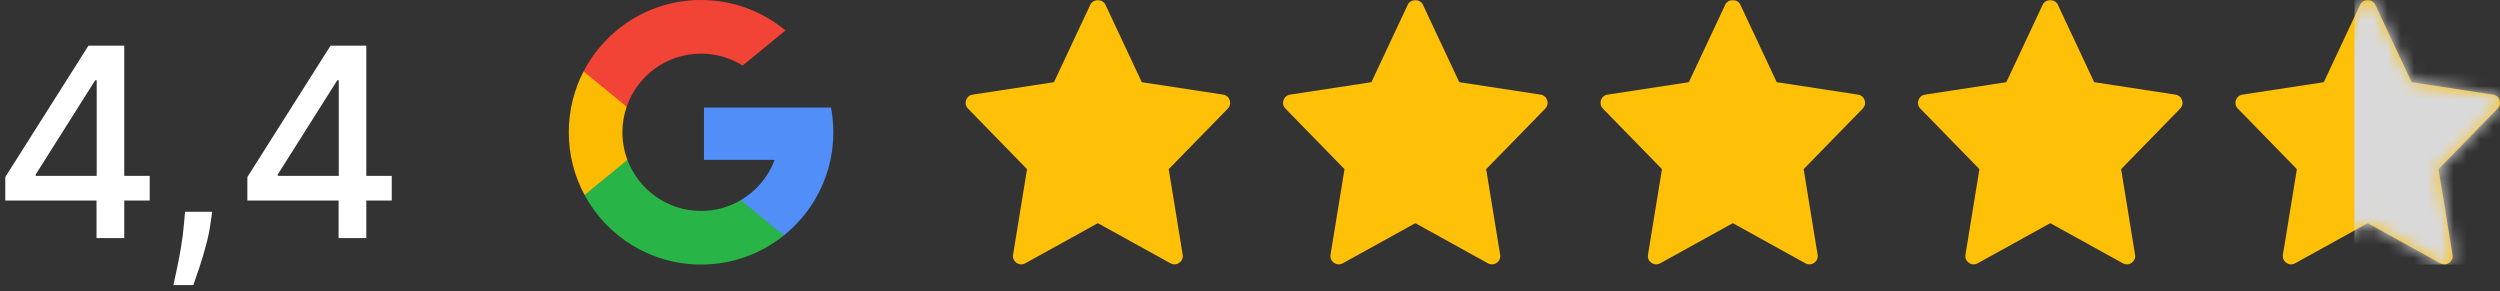
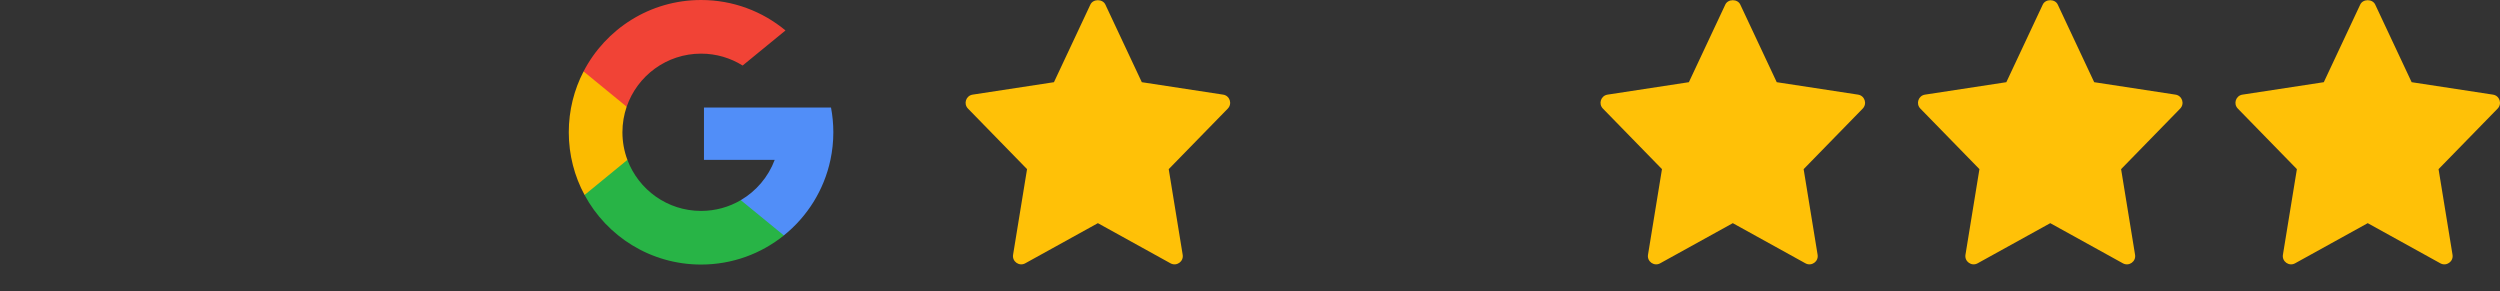
<svg xmlns="http://www.w3.org/2000/svg" width="189" height="22" viewBox="0 0 189 22" fill="none">
  <rect x="0" y="0" width="189" height="22" fill="#333333" stroke="none" />
-   <path d="M0.4 15.159V13.383L6.686 3.455H8.085V6.068H7.197L2.702 13.185V13.298H11.317V15.159H0.4ZM7.297 18V14.619L7.311 13.81V3.455H9.392V18H7.297ZM16.036 16.011L15.93 16.785C15.858 17.354 15.738 17.945 15.567 18.561C15.402 19.181 15.229 19.757 15.049 20.287C14.874 20.817 14.729 21.239 14.616 21.551H13.11C13.171 21.258 13.257 20.86 13.366 20.358C13.475 19.861 13.581 19.305 13.685 18.689C13.789 18.073 13.867 17.446 13.92 16.807L13.991 16.011H16.036ZM18.701 15.159V13.383L24.987 3.455H26.386V6.068H25.498L21.002 13.185V13.298H29.617V15.159H18.701ZM25.598 18V14.619L25.612 13.81V3.455H27.693V18H25.598Z" fill="white" />
  <g clip-path="url(#clip0_573_3)">
    <path d="M92.469 7.154L86.321 6.214L83.565 0.344C83.359 -0.094 82.64 -0.094 82.434 0.344L79.679 6.214L73.531 7.154C73.026 7.231 72.824 7.845 73.178 8.208L77.645 12.786L76.589 19.259C76.505 19.773 77.054 20.159 77.508 19.906L83 16.871L88.492 19.907C88.942 20.157 89.496 19.779 89.411 19.259L88.355 12.787L92.822 8.209C93.176 7.845 92.973 7.231 92.469 7.154Z" fill="#FFC107" />
  </g>
  <g clip-path="url(#clip1_573_3)">
    <path d="M116.469 7.154L110.321 6.214L107.565 0.344C107.359 -0.094 106.64 -0.094 106.434 0.344L103.679 6.214L97.531 7.154C97.026 7.231 96.824 7.845 97.178 8.208L101.645 12.786L100.589 19.259C100.505 19.773 101.054 20.159 101.508 19.906L107 16.871L112.492 19.907C112.942 20.157 113.496 19.779 113.411 19.259L112.355 12.787L116.822 8.209C117.176 7.845 116.973 7.231 116.469 7.154Z" fill="#FFC107" />
  </g>
  <g clip-path="url(#clip2_573_3)">
    <path d="M140.469 7.154L134.321 6.214L131.565 0.344C131.359 -0.094 130.64 -0.094 130.434 0.344L127.679 6.214L121.531 7.154C121.026 7.231 120.824 7.845 121.178 8.208L125.645 12.786L124.589 19.259C124.505 19.773 125.054 20.159 125.508 19.906L131 16.871L136.492 19.907C136.942 20.157 137.496 19.779 137.411 19.259L136.355 12.787L140.822 8.209C141.176 7.845 140.973 7.231 140.469 7.154Z" fill="#FFC107" />
  </g>
  <g clip-path="url(#clip3_573_3)">
    <path d="M164.469 7.154L158.321 6.214L155.565 0.344C155.359 -0.094 154.64 -0.094 154.434 0.344L151.679 6.214L145.531 7.154C145.026 7.231 144.824 7.845 145.178 8.208L149.645 12.786L148.589 19.259C148.505 19.773 149.054 20.159 149.508 19.906L155 16.871L160.492 19.907C160.942 20.157 161.496 19.779 161.411 19.259L160.355 12.787L164.822 8.209C165.176 7.845 164.973 7.231 164.469 7.154Z" fill="#FFC107" />
  </g>
  <g clip-path="url(#clip4_573_3)">
    <path d="M188.469 7.154L182.321 6.214L179.565 0.344C179.359 -0.094 178.64 -0.094 178.434 0.344L175.679 6.214L169.531 7.154C169.026 7.231 168.824 7.845 169.178 8.208L173.645 12.786L172.589 19.259C172.505 19.773 173.054 20.159 173.508 19.906L179 16.871L184.492 19.907C184.942 20.157 185.496 19.779 185.411 19.259L184.355 12.787L188.822 8.209C189.176 7.845 188.973 7.231 188.469 7.154Z" fill="#FFC107" />
  </g>
  <g clip-path="url(#clip5_573_3)">
    <path d="M47.432 12.086L46.736 14.685L44.192 14.739C43.431 13.328 43 11.715 43 10C43 8.342 43.403 6.778 44.118 5.401H44.119L46.384 5.816L47.376 8.068C47.169 8.673 47.055 9.323 47.055 10C47.056 10.734 47.188 11.437 47.432 12.086Z" fill="#FBBB00" />
    <path d="M62.825 8.132C62.94 8.737 63 9.361 63 10C63 10.716 62.925 11.414 62.781 12.088C62.294 14.38 61.022 16.382 59.26 17.798L59.26 17.798L56.407 17.652L56.003 15.131C57.172 14.446 58.086 13.373 58.567 12.088H53.22V8.132H58.645H62.825Z" fill="#518EF8" />
    <path d="M59.26 17.798L59.26 17.799C57.547 19.176 55.37 20 53 20C49.192 20 45.881 17.872 44.192 14.739L47.432 12.086C48.277 14.34 50.451 15.945 53 15.945C54.096 15.945 55.122 15.649 56.003 15.132L59.26 17.798Z" fill="#28B446" />
    <path d="M59.383 2.302L56.143 4.954C55.232 4.385 54.154 4.055 53 4.055C50.393 4.055 48.179 5.733 47.376 8.068L44.119 5.401H44.118C45.782 2.192 49.135 0 53 0C55.426 0 57.651 0.864 59.383 2.302Z" fill="#F14336" />
  </g>
  <mask id="mask0_573_3" style="mask-type:alpha" maskUnits="userSpaceOnUse" x="169" y="0" width="20" height="20">
    <path d="M188.469 7.154L182.321 6.214L179.565 0.344C179.359 -0.094 178.64 -0.094 178.434 0.344L175.679 6.214L169.531 7.154C169.026 7.231 168.824 7.845 169.178 8.208L173.645 12.786L172.589 19.259C172.505 19.773 173.054 20.159 173.508 19.906L179 16.871L184.492 19.907C184.942 20.157 185.496 19.779 185.411 19.259L184.355 12.787L188.822 8.209C189.176 7.845 188.973 7.231 188.469 7.154Z" fill="#FFC107" />
  </mask>
  <g mask="url(#mask0_573_3)">
-     <rect x="178" width="11" height="20" fill="#D9D9D9" />
-   </g>
+     </g>
  <defs>
    <clipPath id="clip0_573_3">
      <rect width="20" height="20" fill="white" transform="translate(73)" />
    </clipPath>
    <clipPath id="clip1_573_3">
-       <rect width="20" height="20" fill="white" transform="translate(97)" />
-     </clipPath>
+       </clipPath>
    <clipPath id="clip2_573_3">
      <rect width="20" height="20" fill="white" transform="translate(121)" />
    </clipPath>
    <clipPath id="clip3_573_3">
      <rect width="20" height="20" fill="white" transform="translate(145)" />
    </clipPath>
    <clipPath id="clip4_573_3">
      <rect width="20" height="20" fill="white" transform="translate(169)" />
    </clipPath>
    <clipPath id="clip5_573_3">
      <rect width="20" height="20" fill="white" transform="translate(43)" />
    </clipPath>
  </defs>
</svg>